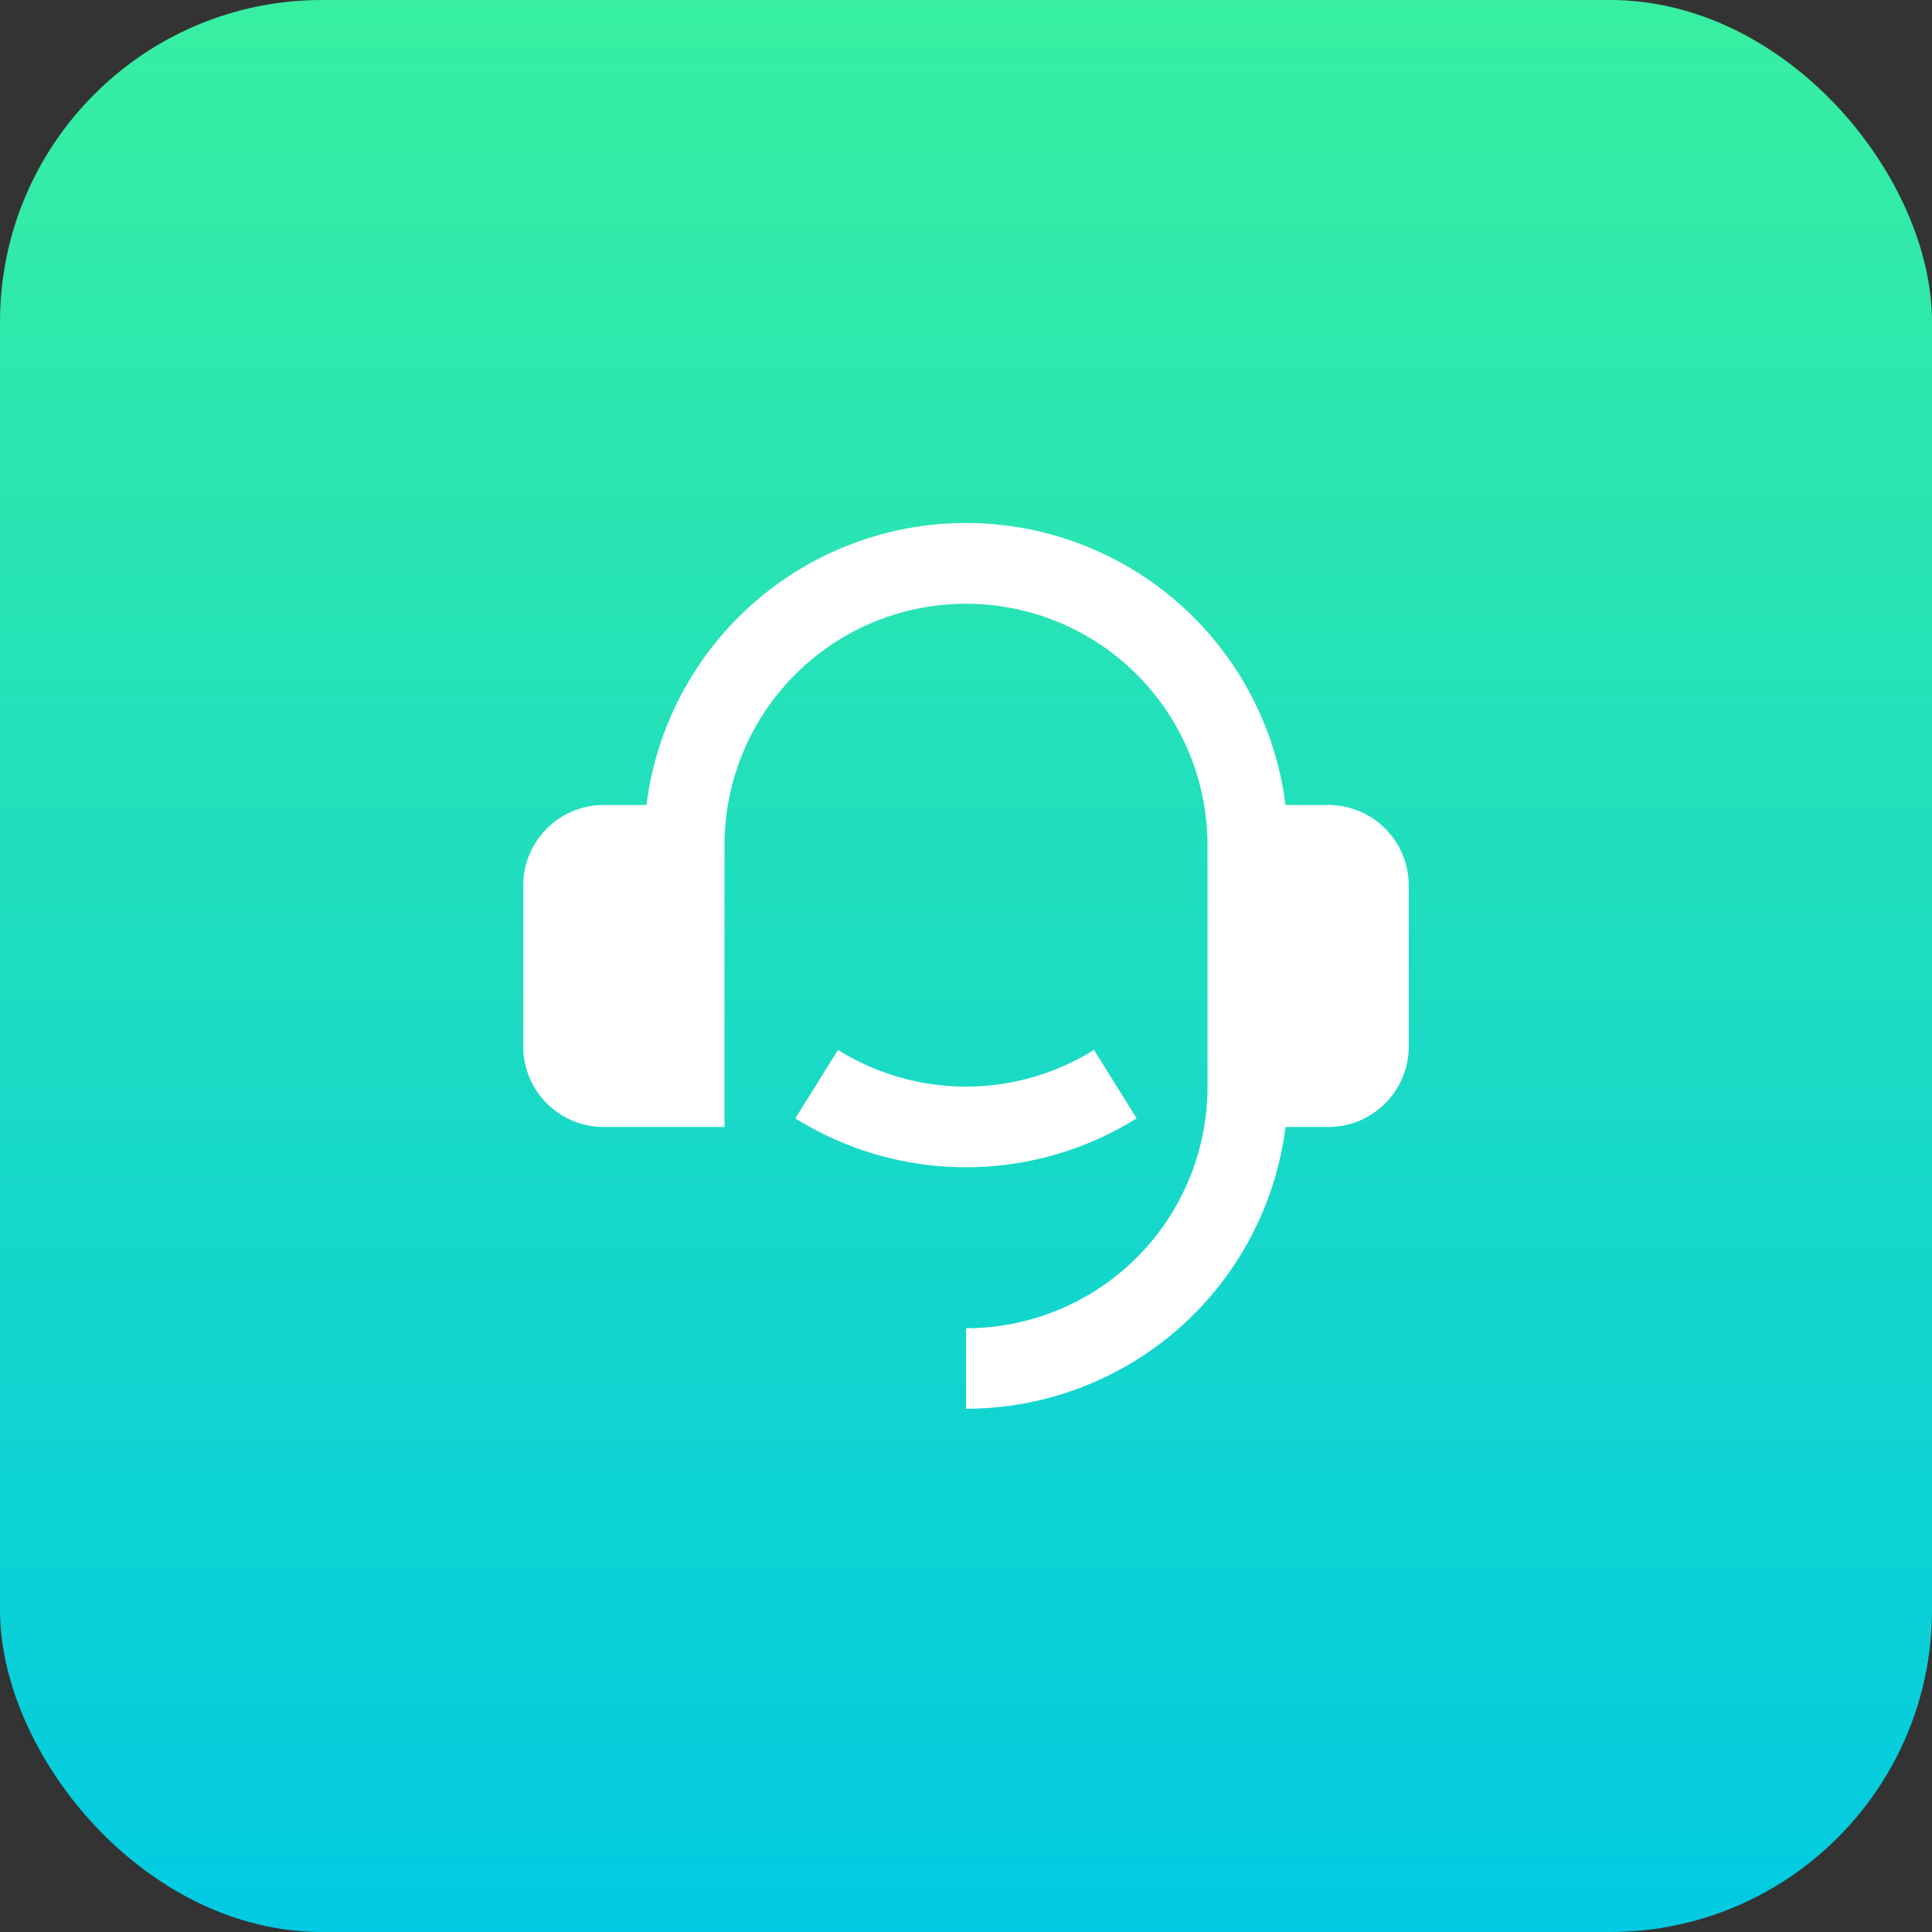
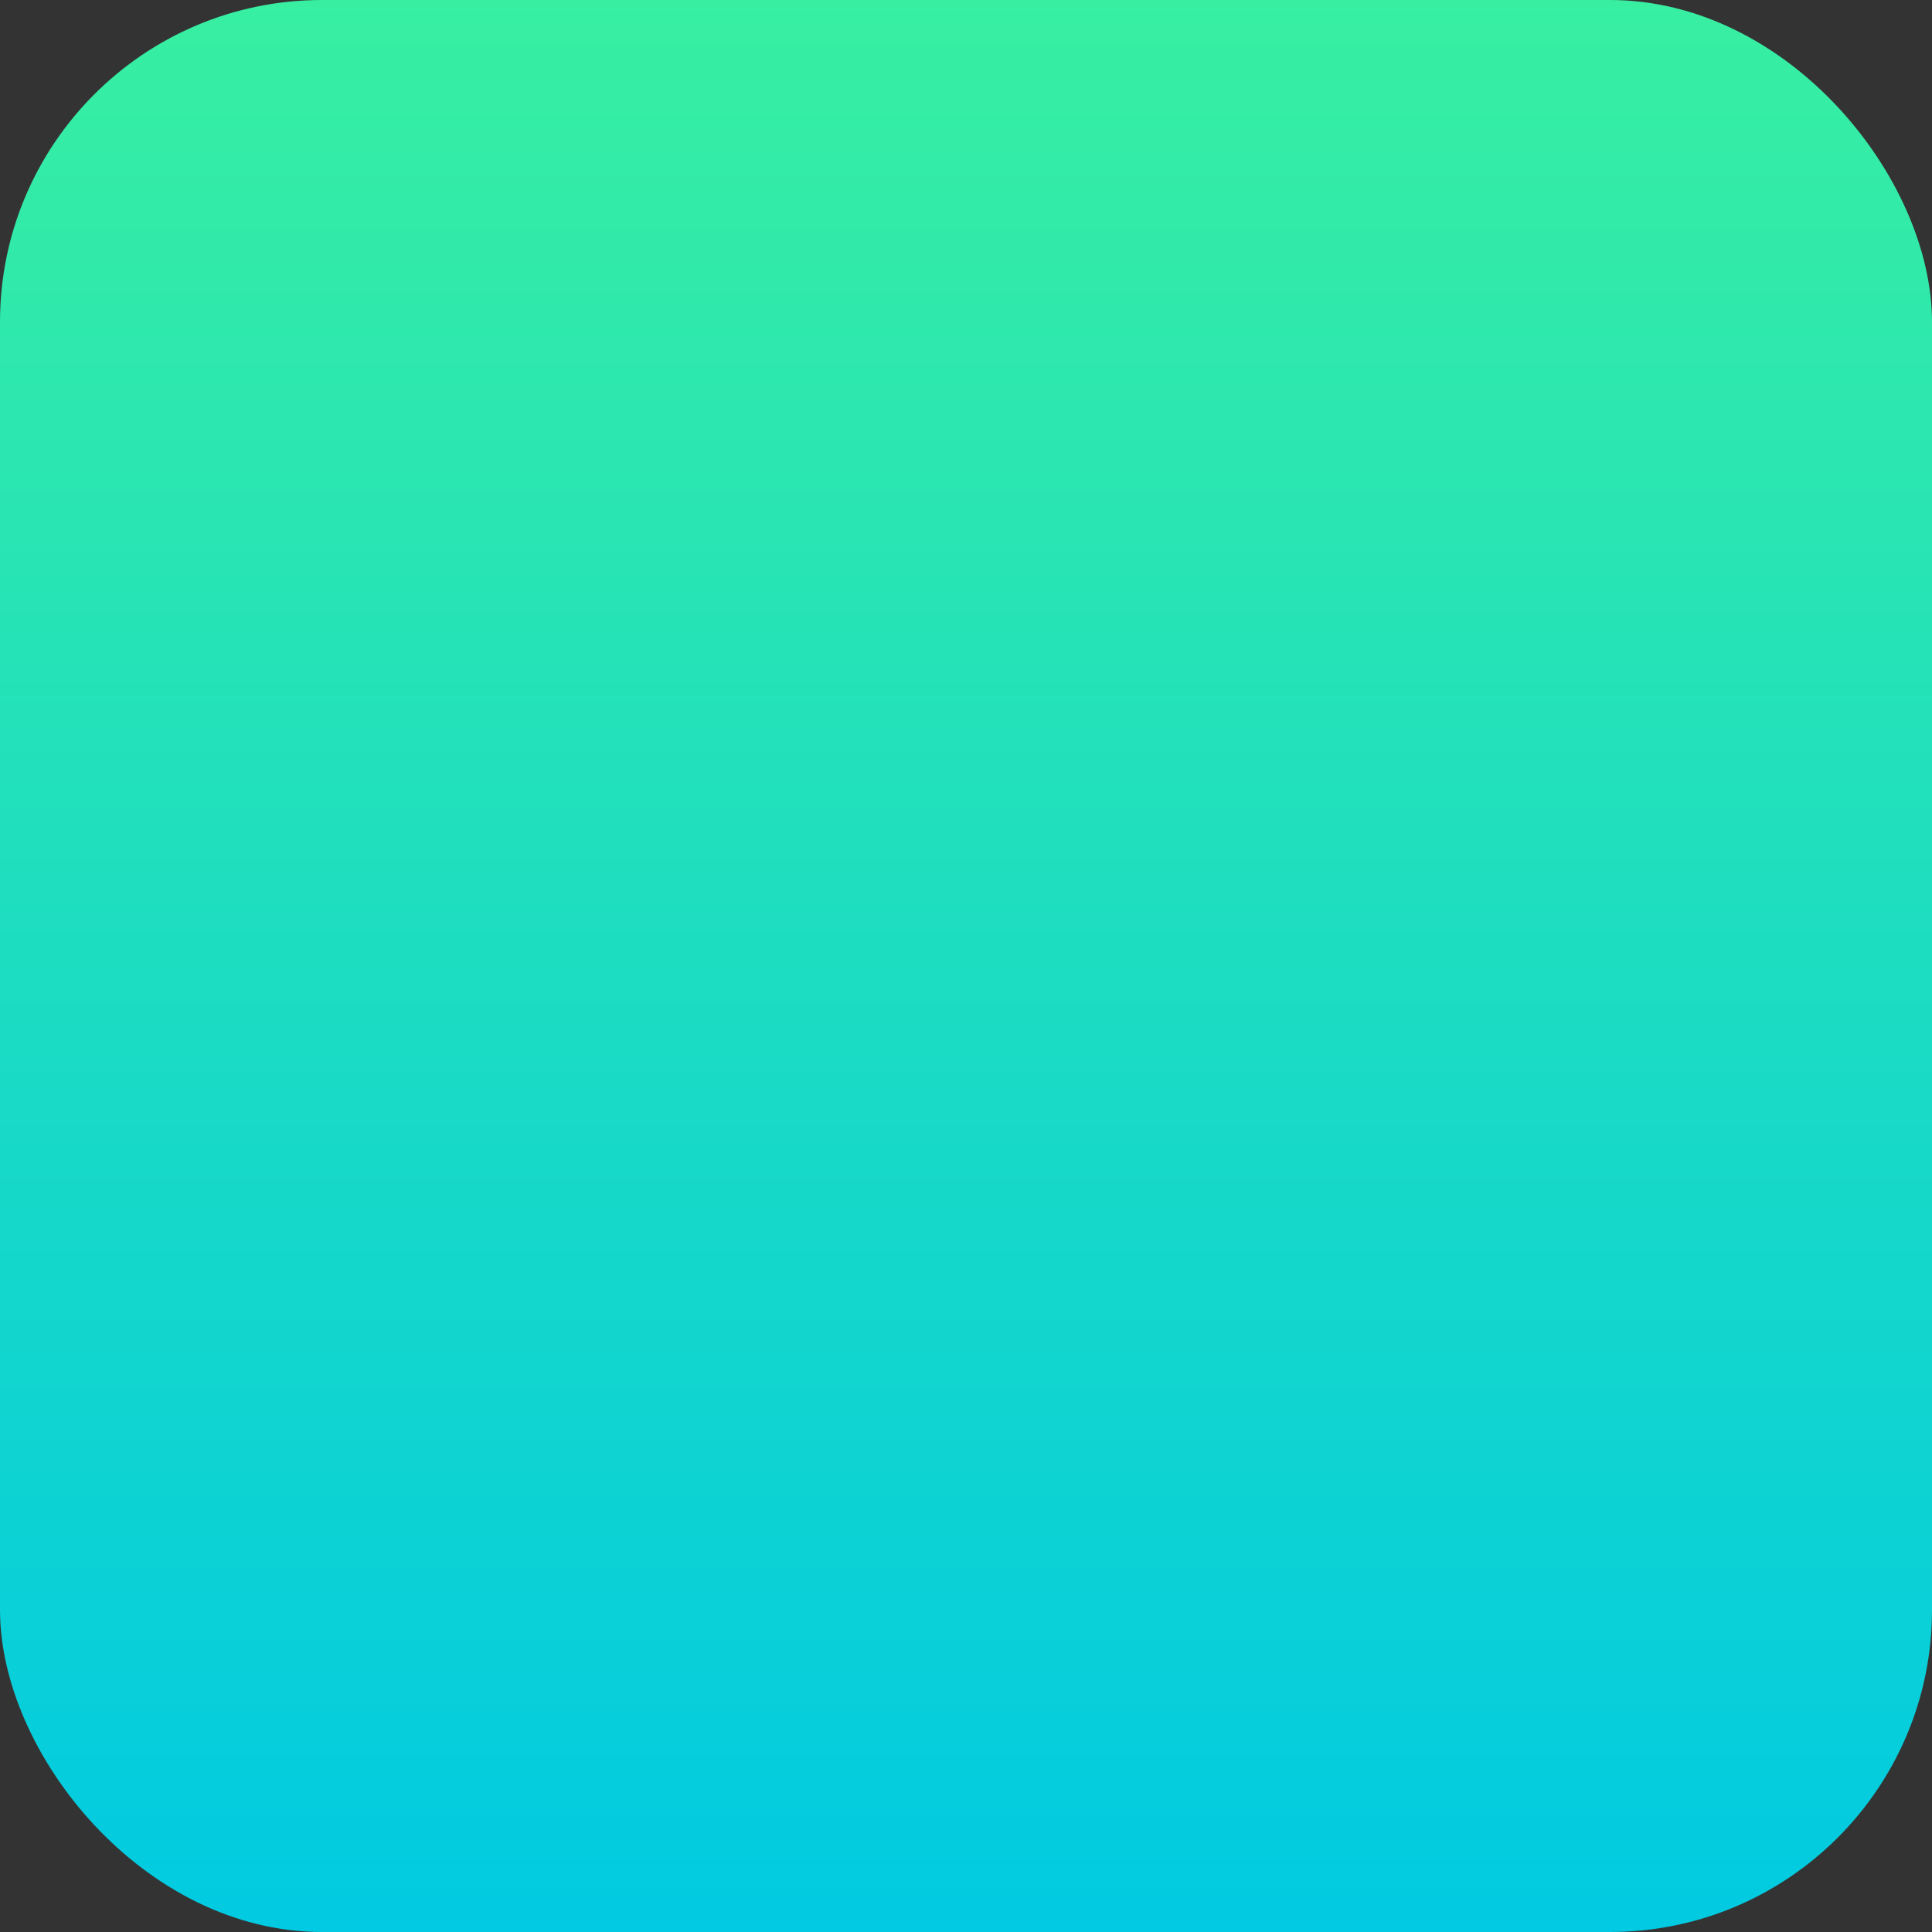
<svg xmlns="http://www.w3.org/2000/svg" width="48" height="48" viewBox="0 0 48 48">
  <rect x="0" y="0" width="48" height="48" fill="#333333" stroke="none" />
  <defs>
    <linearGradient id="a" x1="0.5" x2="0.5" y2="1" gradientUnits="objectBoundingBox">
      <stop offset="0" stop-color="#38efa1" />
      <stop offset="1" stop-color="#01cae2" />
    </linearGradient>
    <clipPath id="b">
-       <rect width="24" height="24" transform="translate(255 3902)" fill="#fff" />
-     </clipPath>
+       </clipPath>
  </defs>
  <g transform="translate(-243 -3890)">
    <rect width="48" height="48" rx="8" transform="translate(243 3890)" fill="url(#a)" />
    <g clip-path="url(#b)">
      <g transform="translate(255 3902)">
-         <path d="M0,0H24V24H0Z" fill="none" />
-         <path d="M21,8a2,2,0,0,1,2,2v4a2,2,0,0,1-2,2H19.938A8,8,0,0,1,12,23V21a6,6,0,0,0,6-6V9A6,6,0,0,0,6,9v7H3a2,2,0,0,1-2-2V10A2,2,0,0,1,3,8H4.062A8,8,0,0,1,19.938,8ZM7.76,15.785l1.06-1.7a6.006,6.006,0,0,0,6.36,0l1.06,1.7a8.006,8.006,0,0,1-8.48,0Z" fill="#fff" />
-       </g>
+         </g>
    </g>
  </g>
</svg>